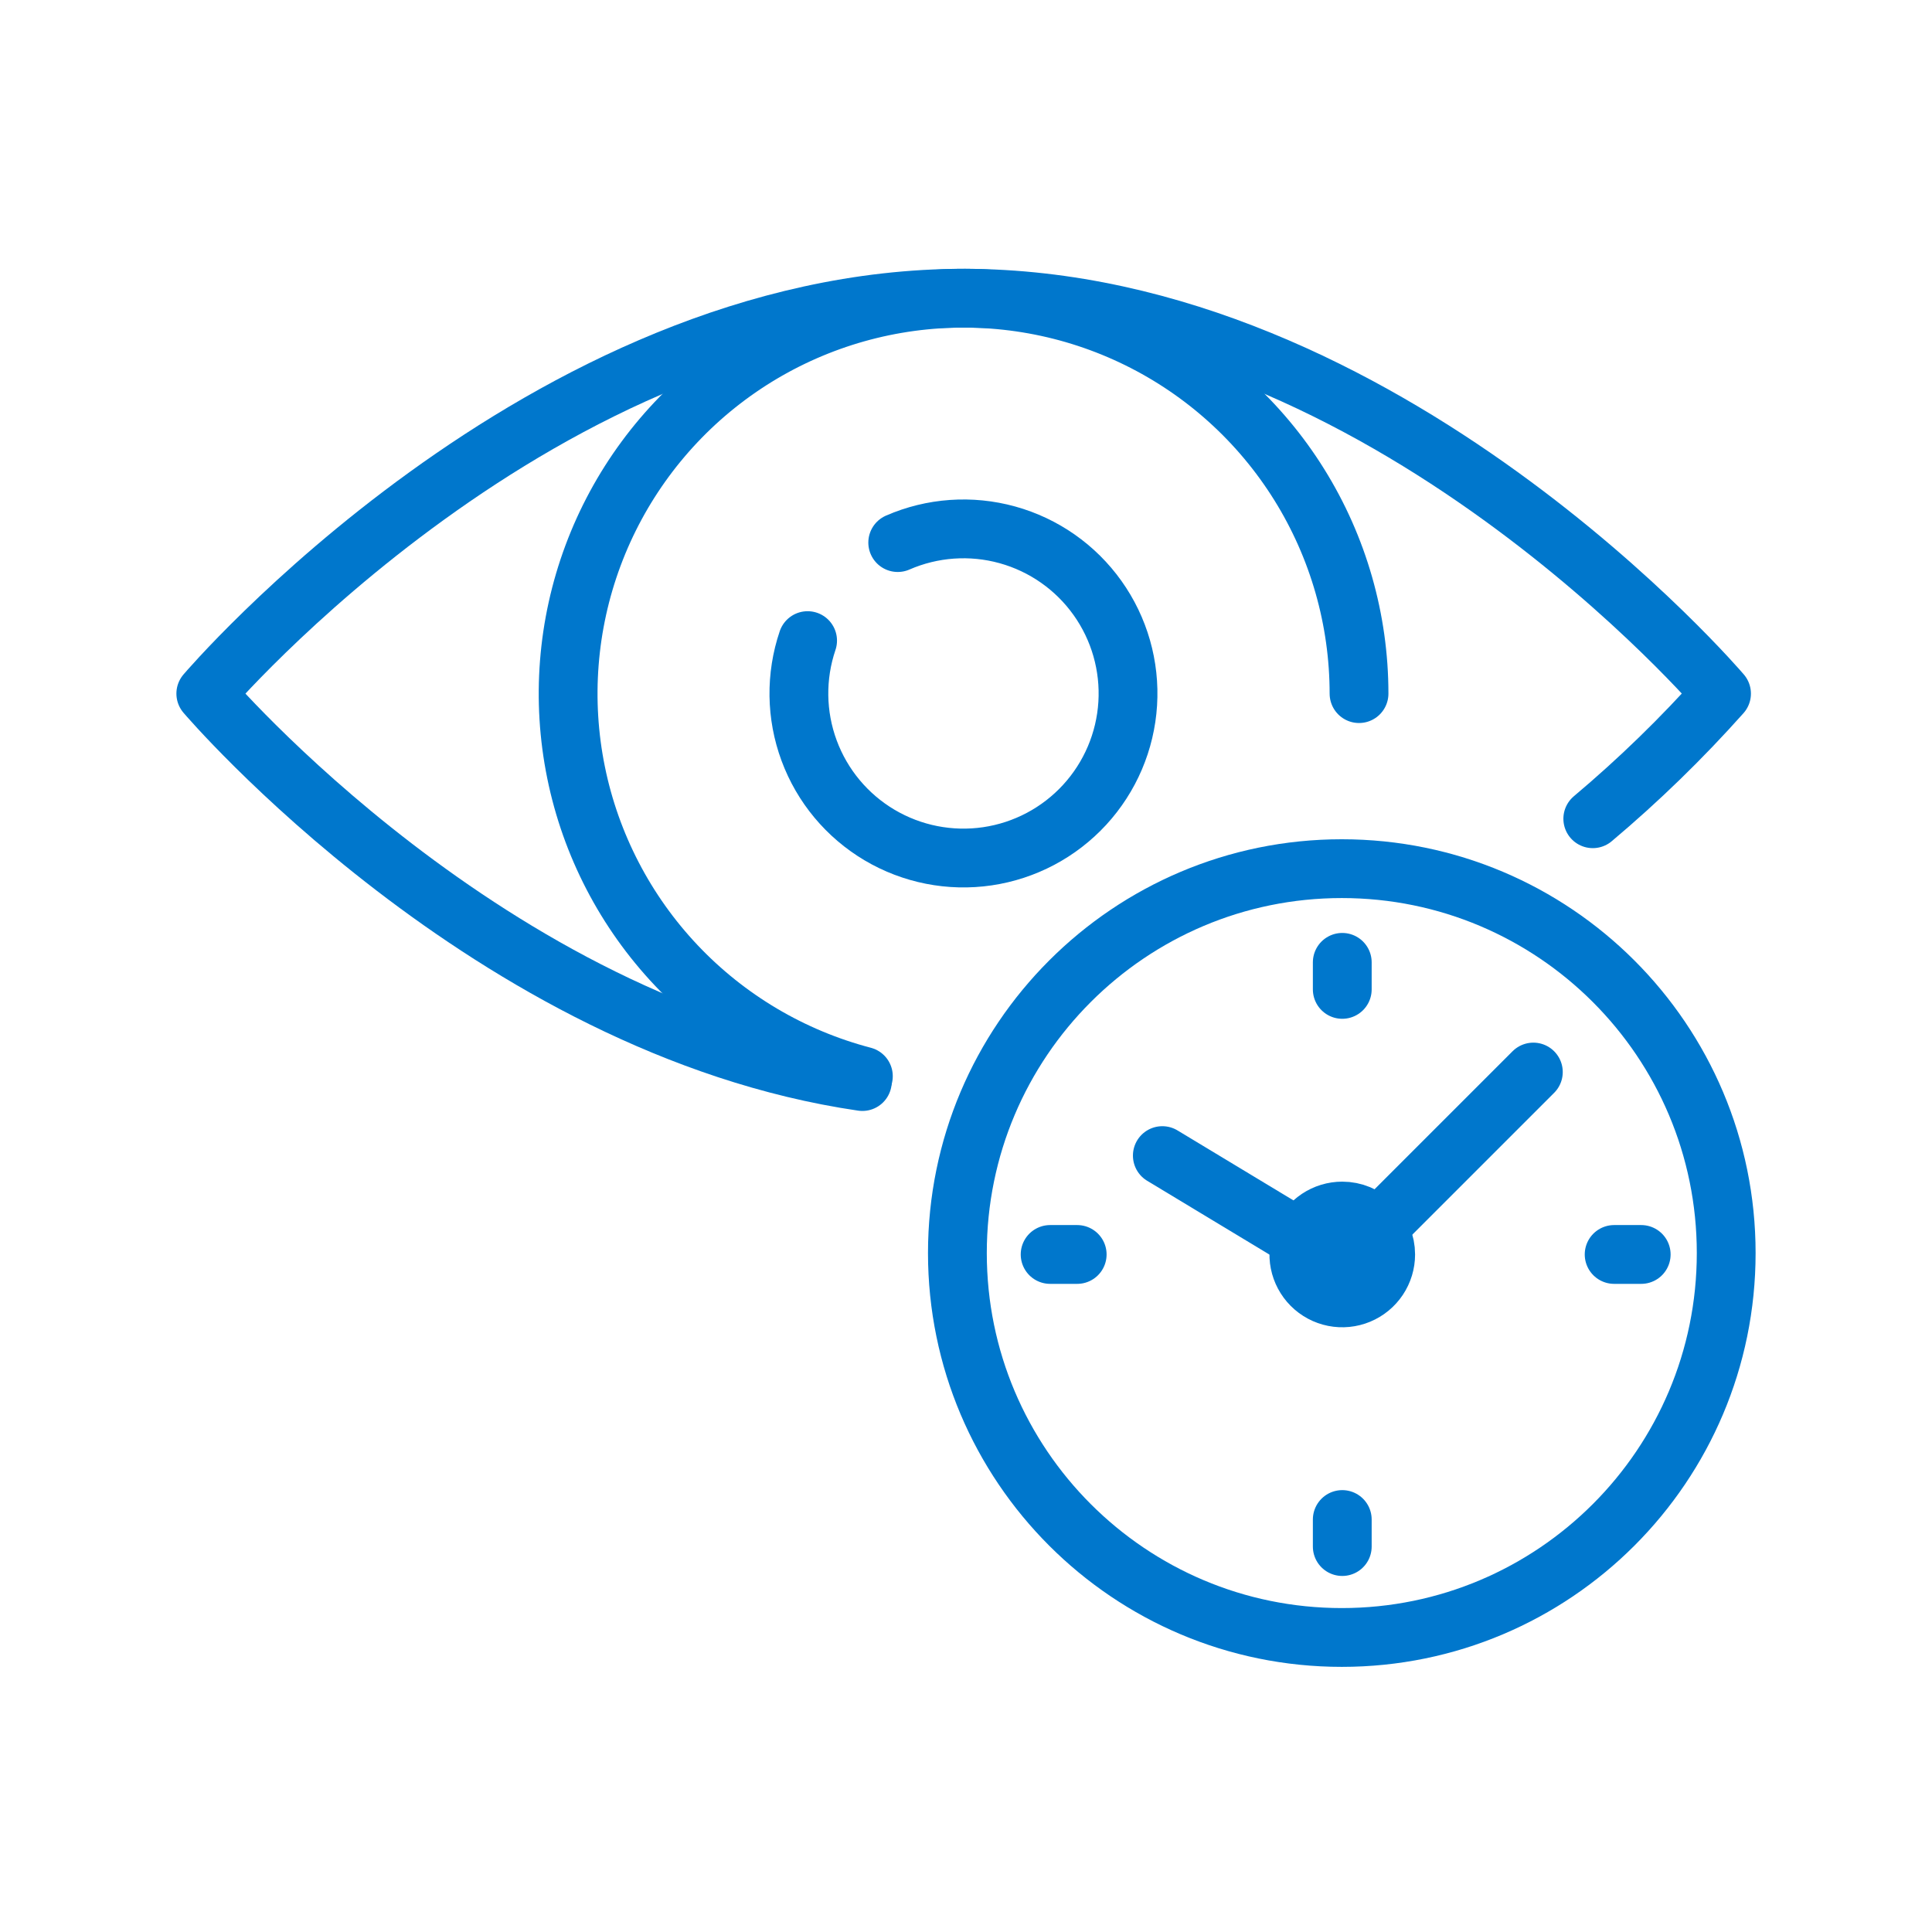
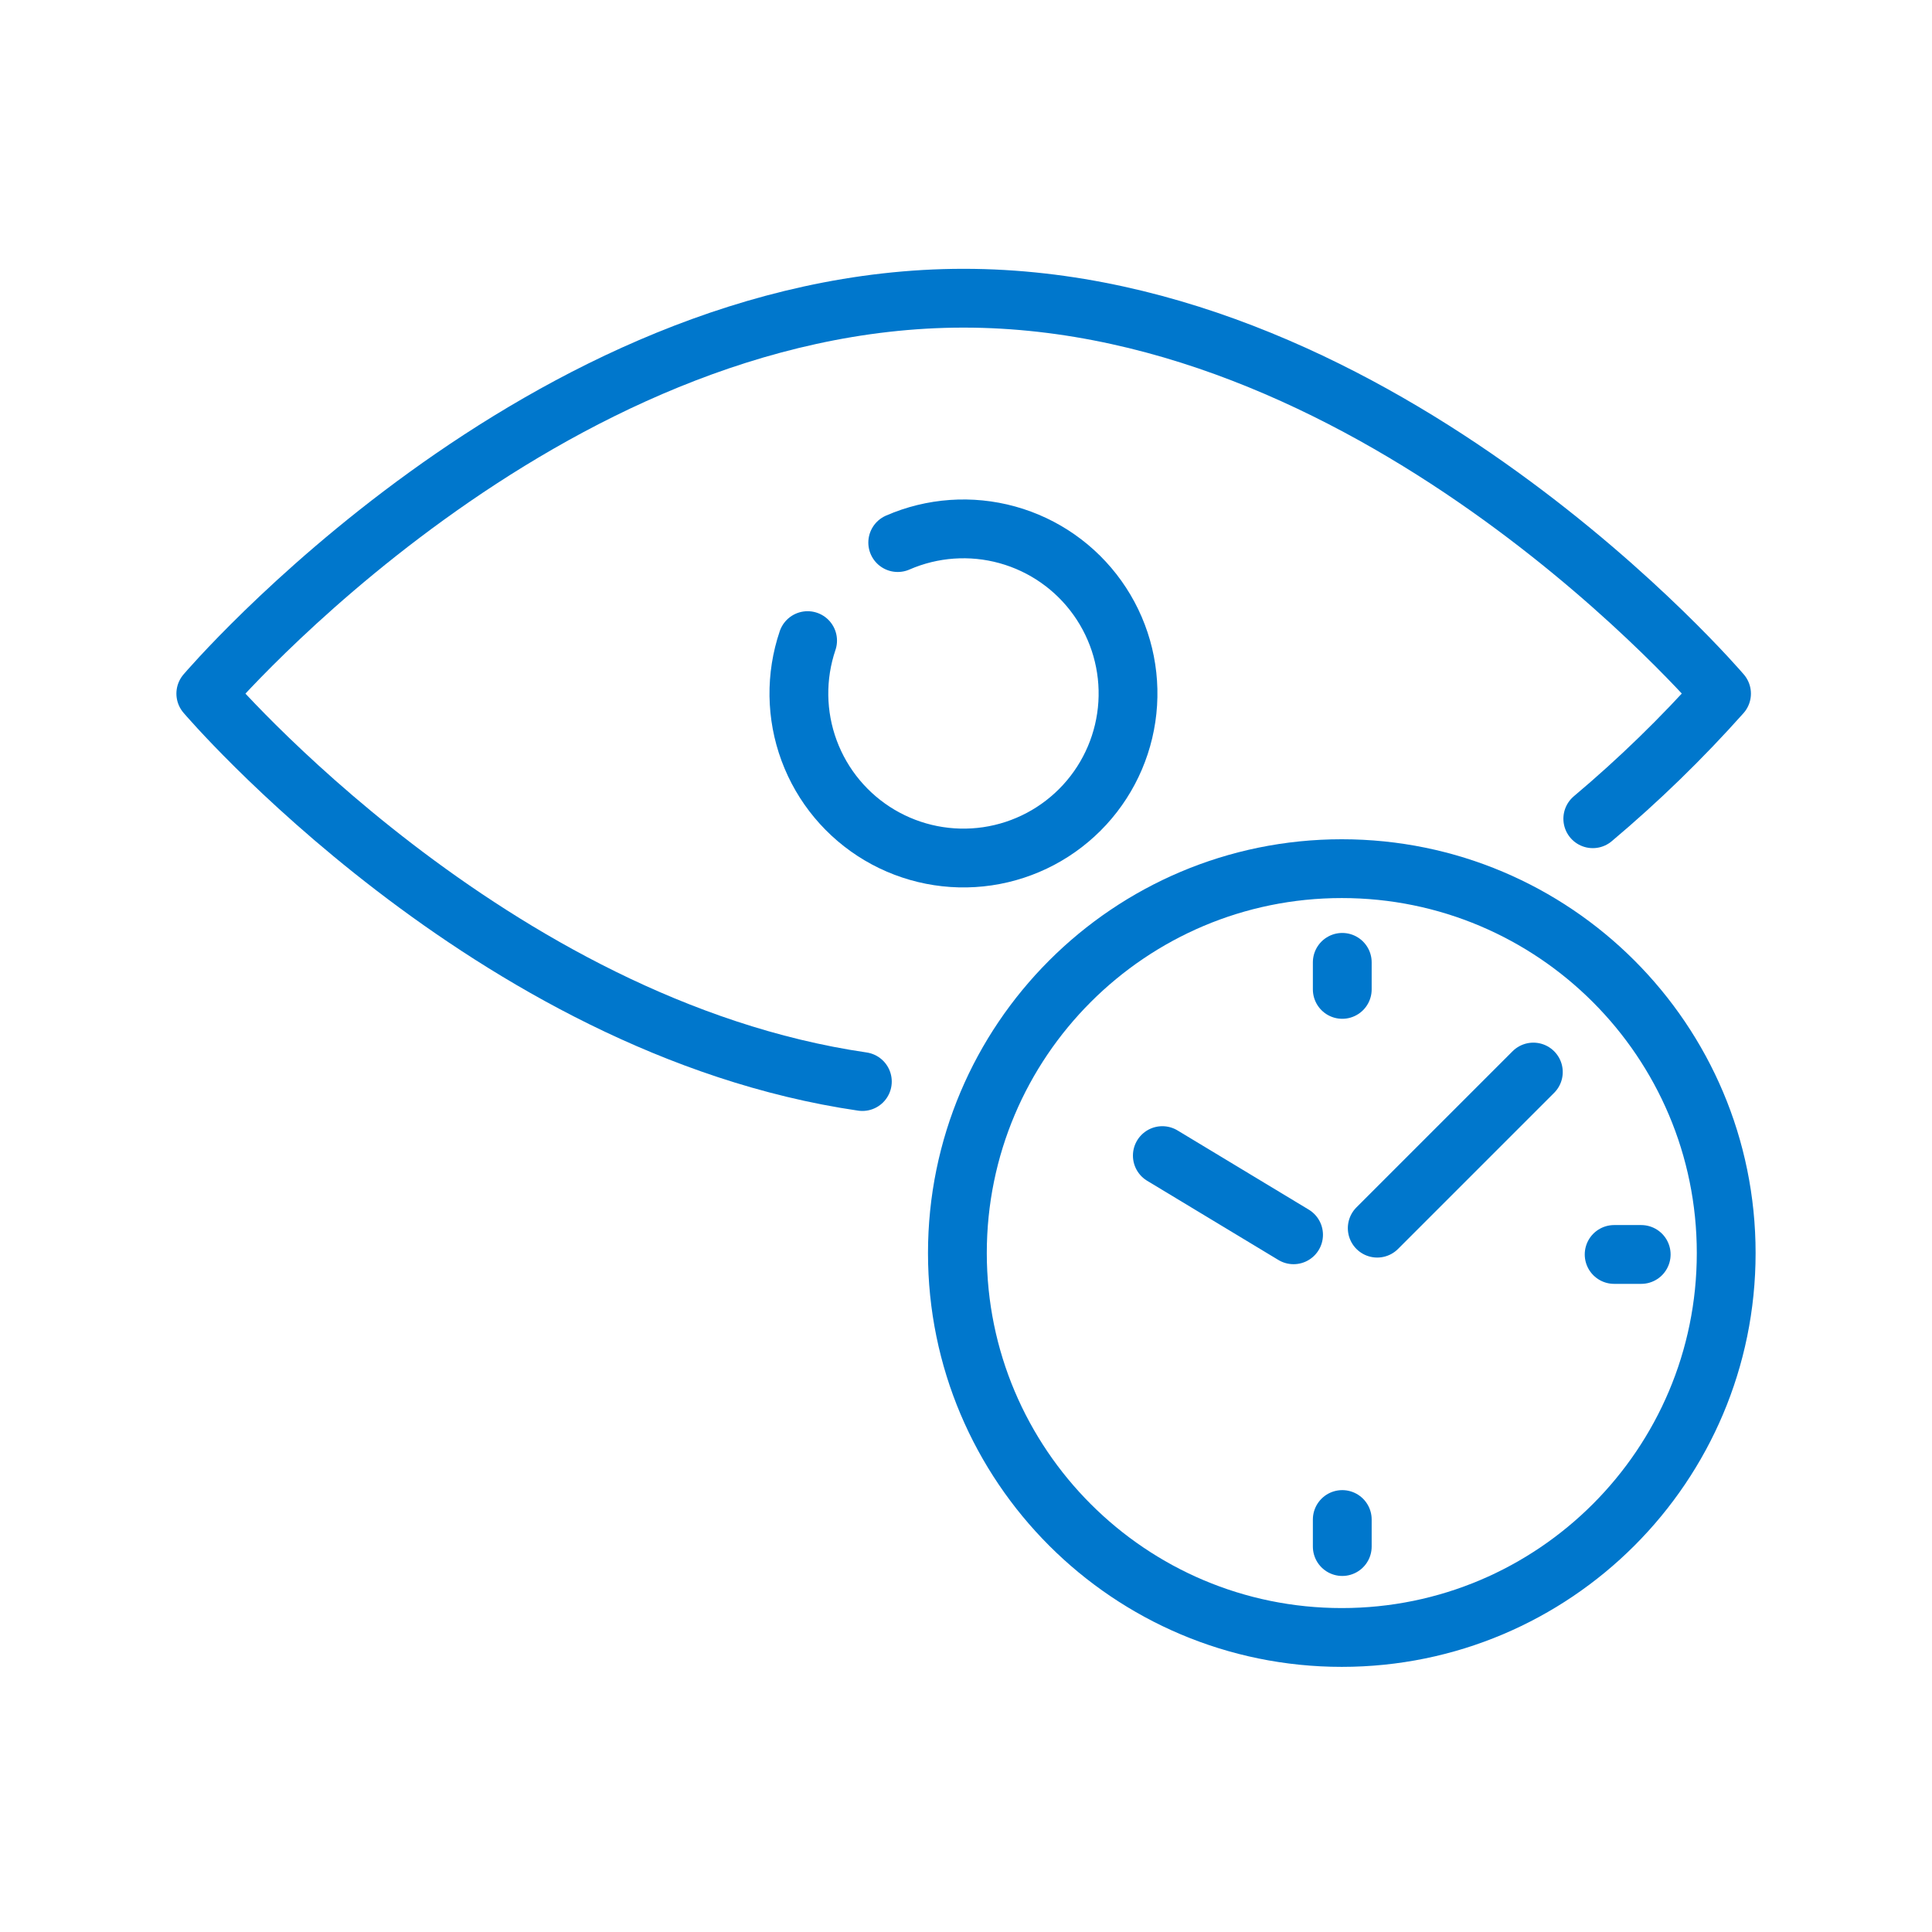
<svg xmlns="http://www.w3.org/2000/svg" width="460" height="460" viewBox="0 0 460 460" fill="none">
  <path d="M213.743 129.185C221.98 125.595 231.201 124.946 239.861 127.346C248.52 129.746 256.092 135.049 261.306 142.367C266.521 149.684 269.063 158.572 268.505 167.54C267.948 176.509 264.325 185.013 258.243 191.628C252.162 198.243 243.992 202.567 235.102 203.876C226.212 205.184 217.142 203.398 209.413 198.816C201.683 194.233 195.763 187.134 192.645 178.706C189.527 170.279 189.4 161.036 192.285 152.526" stroke="#0077CC" stroke-width="14" stroke-linecap="round" stroke-linejoin="round" />
-   <path d="M205.565 256.237C188.544 251.778 173.112 242.639 161.021 229.856C148.93 217.073 140.662 201.157 137.156 183.914C133.651 166.671 135.047 148.791 141.186 132.301C147.326 115.812 157.964 101.372 171.892 90.621C185.821 79.869 202.484 73.236 219.992 71.474C237.499 69.711 255.15 72.889 270.942 80.649C286.735 88.408 300.037 100.437 309.341 115.372C318.644 130.307 323.576 147.55 323.578 165.146" stroke="#0077CC" stroke-width="14" stroke-linecap="round" stroke-linejoin="round" />
  <path d="M205.323 257.512C116.598 244.548 49 165.146 49 165.146C49 165.146 129.16 71 229.442 71.003C329.724 71.006 409.887 165.149 409.887 165.149C400.395 175.799 390.152 185.753 379.235 194.937" stroke="#0077CC" stroke-width="14" stroke-linecap="round" stroke-linejoin="round" />
  <path d="M319.476 389.873C370.023 389.873 411 348.896 411 298.348C411 247.8 370.023 206.823 319.476 206.823C268.928 206.823 227.951 247.8 227.951 298.348C227.951 348.896 268.928 389.873 319.476 389.873Z" stroke="#0077CC" stroke-width="14" stroke-linecap="round" stroke-linejoin="round" />
  <path d="M365.083 255.249L327.913 292.419M307.991 293.998L276.745 275.142" stroke="#0077CC" stroke-width="14" stroke-linecap="round" stroke-linejoin="round" />
-   <path d="M319.586 288.344C317.541 288.344 315.543 288.951 313.843 290.086C312.143 291.222 310.818 292.837 310.036 294.726C309.253 296.614 309.049 298.693 309.448 300.698C309.847 302.703 310.831 304.545 312.277 305.991C313.722 307.436 315.564 308.421 317.569 308.82C319.574 309.218 321.653 309.014 323.542 308.231C325.431 307.449 327.045 306.124 328.181 304.424C329.317 302.724 329.923 300.726 329.923 298.681C329.923 295.94 328.834 293.311 326.895 291.372C324.957 289.433 322.327 288.344 319.586 288.344Z" fill="#0077CC" stroke="#0077CC" stroke-width="14" stroke-linecap="round" stroke-linejoin="round" />
  <path d="M319.587 229.131V235.569" stroke="#0077CC" stroke-width="14" stroke-linecap="round" stroke-linejoin="round" />
-   <path d="M250.03 298.681H256.474" stroke="#0077CC" stroke-width="14" stroke-linecap="round" stroke-linejoin="round" />
  <path d="M384.319 298.681H390.763" stroke="#0077CC" stroke-width="14" stroke-linecap="round" stroke-linejoin="round" />
  <path d="M319.587 368.228V361.791" stroke="#0077CC" stroke-width="14" stroke-linecap="round" stroke-linejoin="round" />
</svg>